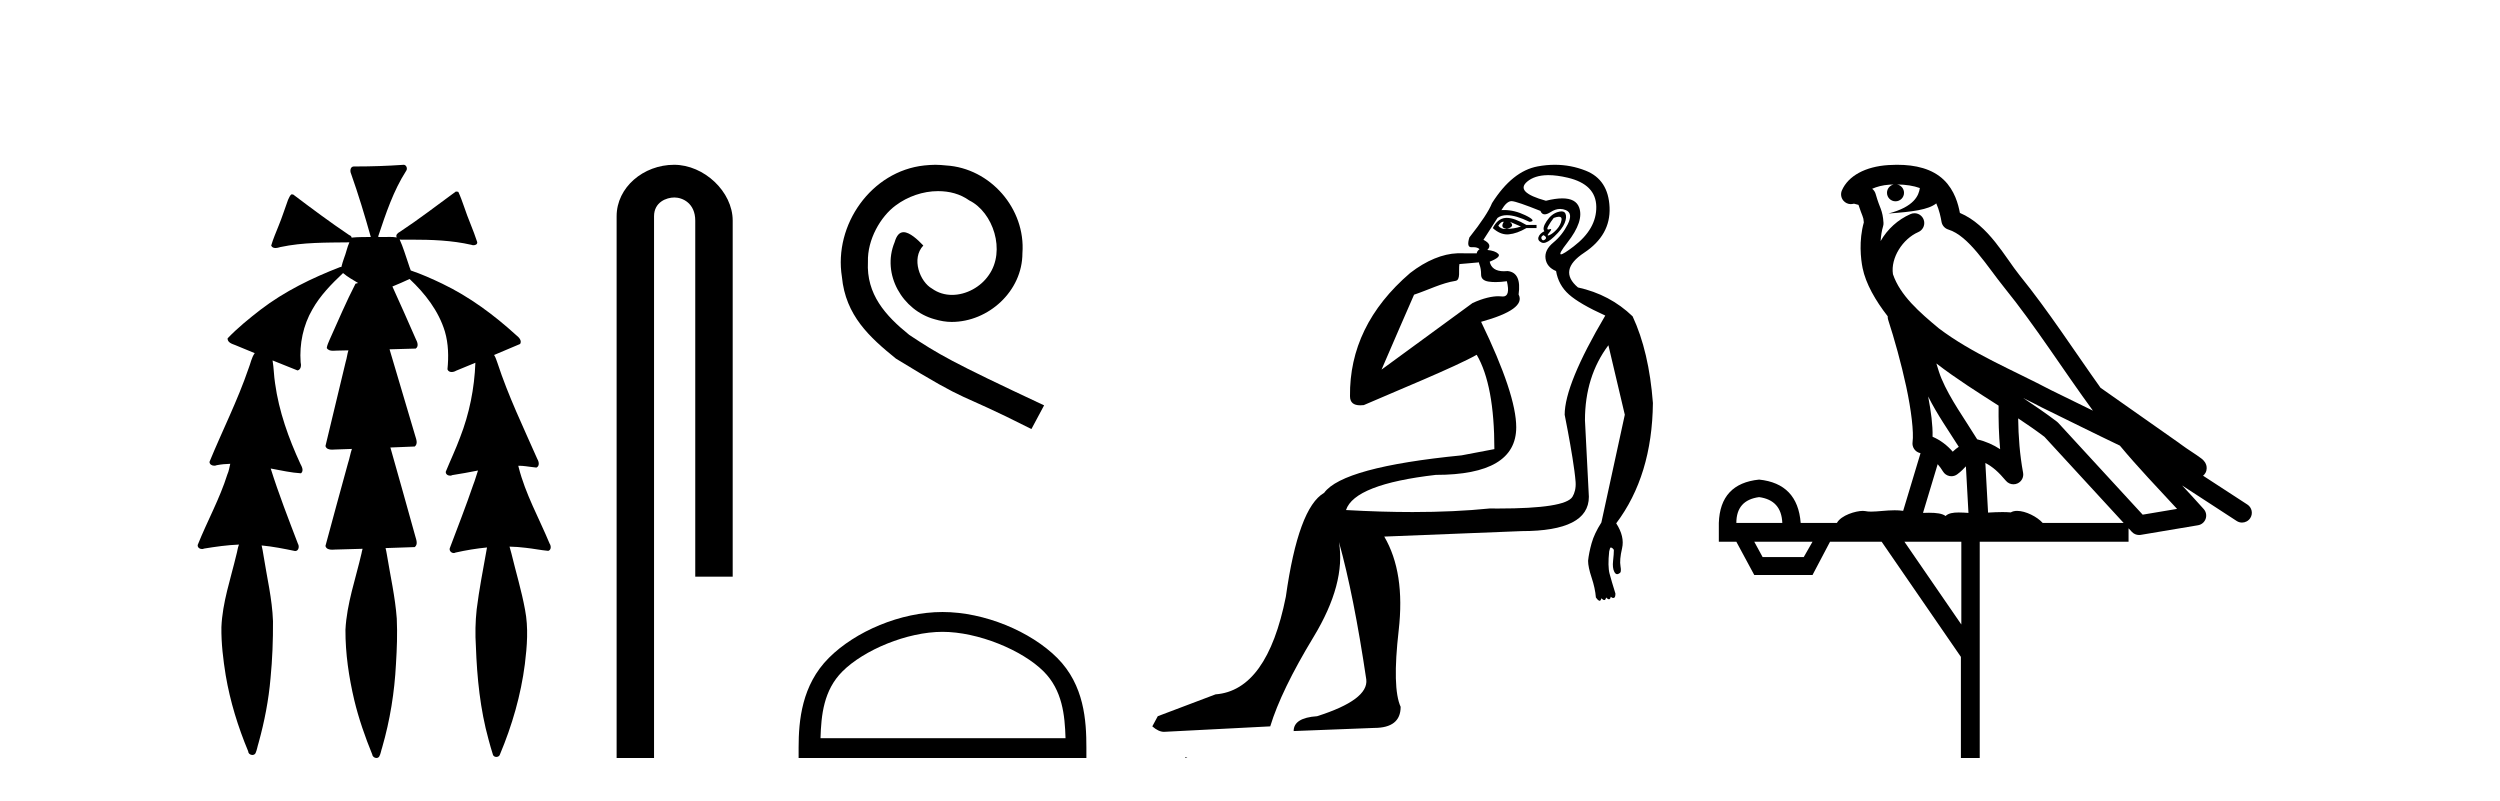
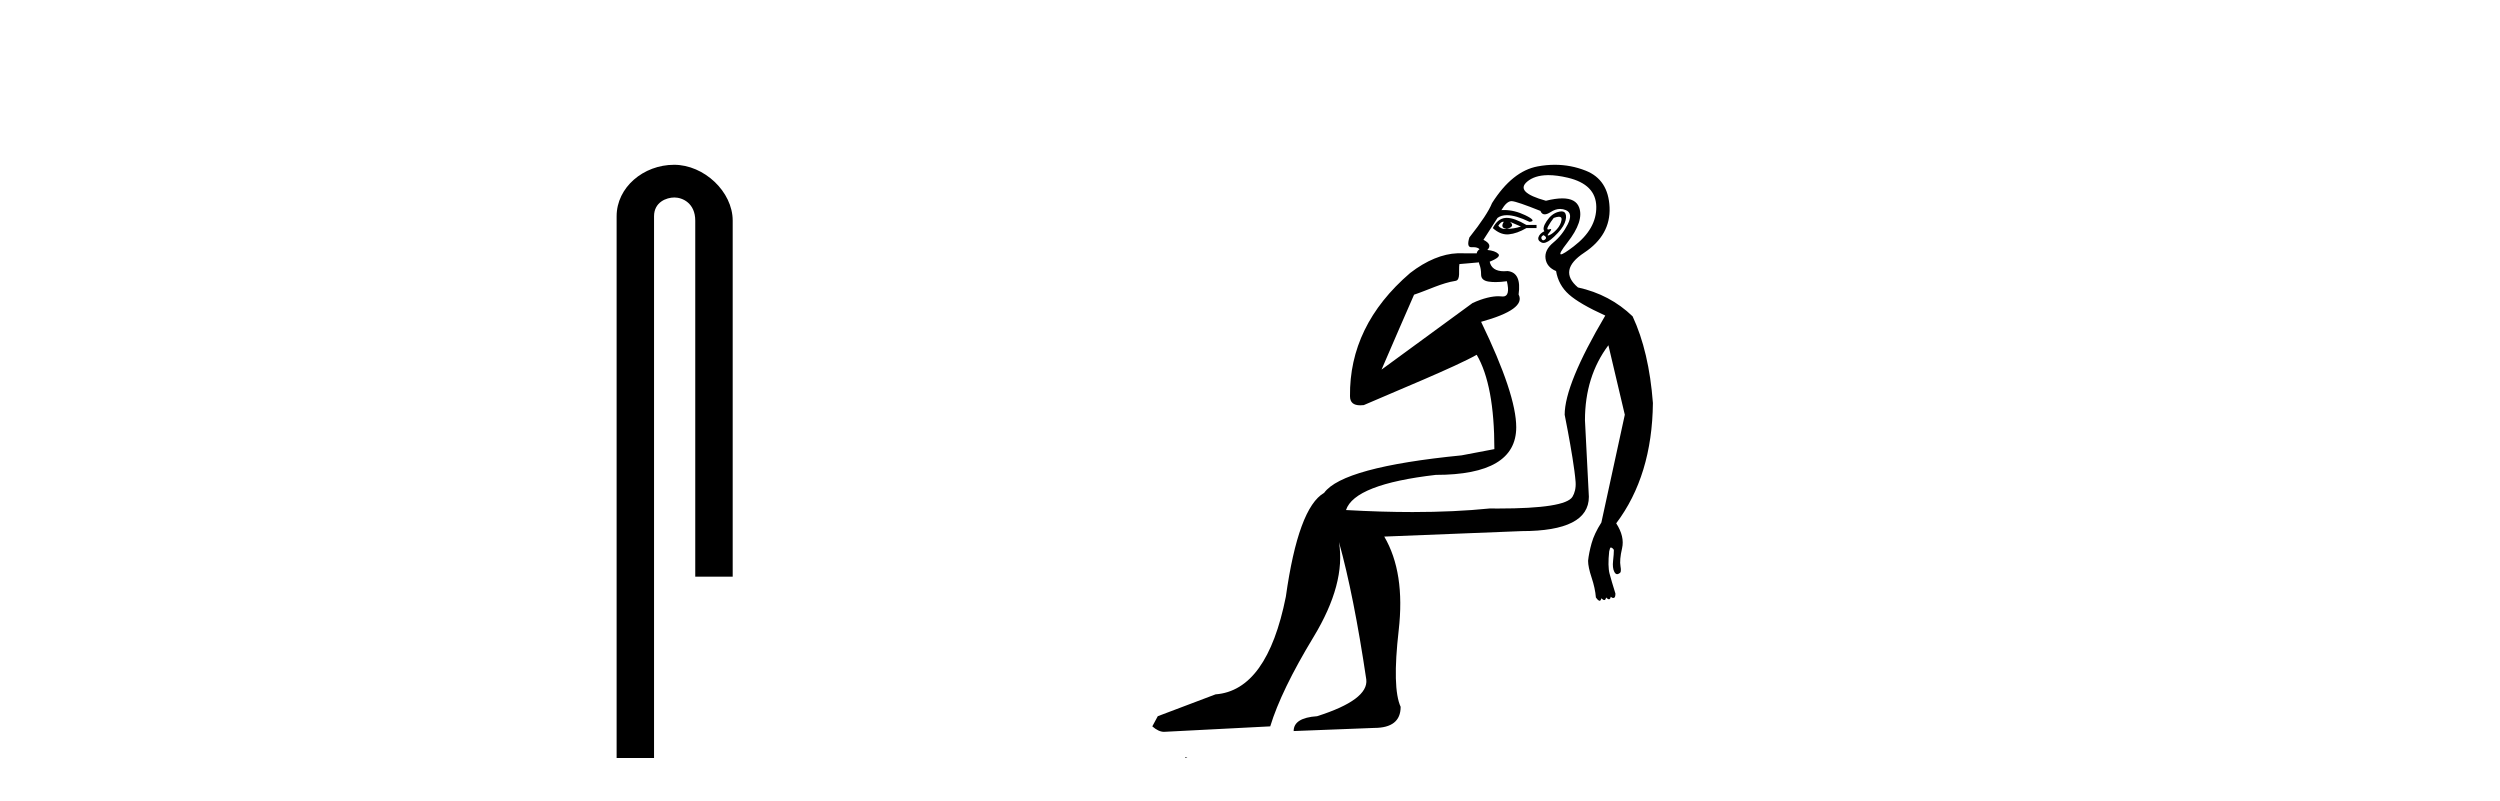
<svg xmlns="http://www.w3.org/2000/svg" width="128.0" height="41.0">
-   <path d="M 20.664 8.437 C 20.654 8.437 20.644 8.438 20.633 8.44 C 19.832 8.495 19.029 8.523 18.226 8.523 C 18.187 8.523 18.148 8.523 18.109 8.523 C 17.927 8.534 17.913 8.764 17.974 8.893 C 18.352 9.961 18.679 11.044 18.985 12.134 C 18.982 12.134 18.979 12.134 18.976 12.134 C 18.968 12.134 18.959 12.134 18.951 12.134 C 18.948 12.134 18.945 12.134 18.942 12.134 C 18.639 12.139 18.332 12.133 18.033 12.163 C 18.027 12.17 18.023 12.178 18.017 12.186 C 17.999 12.117 17.953 12.055 17.882 12.038 C 16.903 11.379 15.955 10.673 15.014 9.961 C 14.99 9.958 14.967 9.95 14.942 9.95 C 14.937 9.95 14.932 9.95 14.926 9.951 C 14.833 10.009 14.798 10.14 14.746 10.236 C 14.581 10.68 14.443 11.134 14.26 11.572 C 14.129 11.903 13.984 12.233 13.885 12.574 C 13.928 12.669 14.011 12.698 14.102 12.698 C 14.189 12.698 14.283 12.671 14.357 12.649 C 15.516 12.401 16.709 12.423 17.888 12.408 L 17.888 12.408 C 17.771 12.665 17.721 12.955 17.615 13.217 C 17.567 13.367 17.51 13.519 17.477 13.673 C 17.468 13.672 17.458 13.671 17.448 13.671 C 17.436 13.671 17.424 13.672 17.412 13.675 C 15.973 14.233 14.567 14.916 13.337 15.859 C 12.75 16.314 12.167 16.786 11.653 17.323 C 11.642 17.539 11.885 17.608 12.047 17.67 C 12.379 17.807 12.71 17.944 13.042 18.081 C 12.874 18.311 12.831 18.611 12.723 18.873 C 12.166 20.508 11.381 22.052 10.726 23.648 C 10.729 23.779 10.851 23.844 10.97 23.844 C 11.014 23.844 11.058 23.835 11.095 23.818 C 11.326 23.774 11.557 23.752 11.789 23.747 L 11.789 23.747 C 11.741 23.928 11.722 24.12 11.641 24.289 C 11.25 25.538 10.608 26.686 10.124 27.897 C 10.101 28.029 10.225 28.111 10.343 28.111 C 10.379 28.111 10.413 28.104 10.444 28.088 C 11.035 27.991 11.634 27.906 12.235 27.882 L 12.235 27.882 C 12.166 28.049 12.153 28.235 12.101 28.408 C 11.811 29.634 11.387 30.844 11.336 32.113 C 11.325 32.938 11.425 33.762 11.556 34.575 C 11.782 35.913 12.186 37.217 12.708 38.468 C 12.713 38.583 12.818 38.655 12.92 38.655 C 12.984 38.655 13.047 38.627 13.083 38.563 C 13.159 38.395 13.183 38.206 13.241 38.029 C 13.541 36.946 13.756 35.837 13.852 34.716 C 13.946 33.749 13.983 32.776 13.977 31.804 C 13.937 30.667 13.666 29.557 13.491 28.436 C 13.461 28.267 13.439 28.093 13.395 27.927 L 13.395 27.927 C 13.973 27.982 14.541 28.095 15.109 28.213 C 15.111 28.213 15.113 28.213 15.114 28.213 C 15.296 28.213 15.336 27.971 15.255 27.843 C 14.767 26.567 14.27 25.291 13.86 23.989 L 13.86 23.989 C 13.88 23.992 13.9 23.995 13.919 23.999 C 14.414 24.089 14.91 24.204 15.411 24.233 C 15.568 24.103 15.455 23.89 15.379 23.748 C 14.775 22.438 14.281 21.063 14.084 19.628 C 14.021 19.239 14.022 18.84 13.955 18.454 L 13.955 18.454 C 14.381 18.627 14.807 18.8 15.235 18.967 C 15.421 18.922 15.43 18.693 15.392 18.541 C 15.327 17.609 15.522 16.653 15.993 15.843 C 16.394 15.127 16.973 14.54 17.564 13.981 C 17.798 14.181 18.07 14.33 18.335 14.49 C 18.29 14.501 18.246 14.512 18.202 14.525 C 17.716 15.465 17.307 16.442 16.871 17.405 C 16.815 17.539 16.749 17.676 16.73 17.818 C 16.803 17.937 16.924 17.959 17.051 17.959 C 17.131 17.959 17.212 17.95 17.285 17.95 C 17.289 17.95 17.293 17.95 17.297 17.95 C 17.478 17.946 17.659 17.942 17.839 17.938 L 17.839 17.938 C 17.778 18.125 17.761 18.334 17.701 18.519 C 17.353 19.958 17.007 21.397 16.664 22.837 C 16.705 22.99 16.859 23.022 17.003 23.022 C 17.046 23.022 17.087 23.019 17.125 23.016 C 17.423 23.005 17.721 22.995 18.018 22.985 L 18.018 22.985 C 17.936 23.22 17.899 23.475 17.819 23.71 C 17.433 25.125 17.04 26.539 16.663 27.954 C 16.704 28.112 16.861 28.145 17.009 28.145 C 17.055 28.145 17.1 28.142 17.141 28.138 C 17.615 28.125 18.09 28.111 18.565 28.098 L 18.565 28.098 C 18.54 28.176 18.523 28.258 18.51 28.33 C 18.212 29.629 17.755 30.902 17.687 32.243 C 17.682 33.458 17.861 34.667 18.139 35.848 C 18.368 36.801 18.693 37.729 19.062 38.636 C 19.076 38.74 19.176 38.809 19.272 38.809 C 19.327 38.809 19.382 38.786 19.418 38.732 C 19.497 38.591 19.512 38.422 19.567 38.27 C 19.97 36.877 20.2 35.438 20.274 33.99 C 20.322 33.219 20.35 32.445 20.315 31.674 C 20.235 30.566 19.984 29.482 19.807 28.388 C 19.787 28.28 19.77 28.169 19.741 28.062 C 20.239 28.046 20.737 28.031 21.234 28.011 C 21.411 27.874 21.313 27.635 21.264 27.46 C 20.84 25.943 20.421 24.425 19.988 22.912 C 20.404 22.896 20.82 22.881 21.235 22.861 C 21.409 22.724 21.311 22.487 21.259 22.314 C 20.821 20.837 20.383 19.361 19.945 17.885 C 20.391 17.873 20.838 17.862 21.284 17.847 C 21.453 17.735 21.37 17.508 21.292 17.366 C 20.894 16.466 20.503 15.563 20.091 14.669 C 20.388 14.547 20.682 14.421 20.971 14.284 C 21.766 15.028 22.459 15.922 22.779 16.975 C 22.962 17.601 22.974 18.264 22.91 18.909 C 22.945 19.01 23.031 19.047 23.125 19.047 C 23.204 19.047 23.289 19.02 23.351 18.981 C 23.683 18.844 24.016 18.707 24.348 18.57 L 24.348 18.57 C 24.345 18.573 24.342 18.575 24.339 18.578 C 24.291 19.882 24.032 21.178 23.557 22.394 C 23.338 22.99 23.064 23.563 22.824 24.15 C 22.81 24.278 22.929 24.354 23.045 24.354 C 23.086 24.354 23.126 24.345 23.16 24.325 C 23.599 24.261 24.036 24.173 24.474 24.09 L 24.474 24.09 C 24.387 24.332 24.326 24.586 24.228 24.825 C 23.855 25.919 23.433 26.995 23.026 28.076 C 22.996 28.204 23.111 28.316 23.231 28.316 C 23.262 28.316 23.294 28.308 23.324 28.291 C 23.854 28.172 24.393 28.082 24.935 28.03 L 24.935 28.03 C 24.923 28.081 24.913 28.133 24.908 28.179 C 24.729 29.184 24.532 30.186 24.406 31.199 C 24.337 31.831 24.325 32.468 24.366 33.102 C 24.423 34.706 24.585 36.316 25.014 37.866 C 25.087 38.13 25.157 38.397 25.243 38.656 C 25.275 38.723 25.344 38.755 25.413 38.755 C 25.497 38.755 25.582 38.707 25.601 38.617 C 26.22 37.143 26.669 35.592 26.873 34.004 C 26.987 33.083 27.06 32.141 26.883 31.223 C 26.705 30.247 26.415 29.295 26.183 28.331 C 26.145 28.22 26.126 28.098 26.088 27.987 L 26.088 27.987 C 26.365 27.994 26.642 28.012 26.918 28.048 C 27.304 28.089 27.685 28.169 28.07 28.204 C 28.233 28.157 28.22 27.943 28.139 27.83 C 27.6 26.531 26.899 25.29 26.554 23.92 C 26.549 23.897 26.542 23.872 26.536 23.847 L 26.536 23.847 C 26.601 23.848 26.666 23.849 26.731 23.852 C 26.976 23.87 27.22 23.92 27.464 23.94 C 27.637 23.864 27.595 23.638 27.514 23.508 C 26.798 21.881 26.023 20.275 25.47 18.583 C 25.418 18.451 25.381 18.303 25.304 18.186 C 25.3 18.183 25.295 18.181 25.291 18.178 C 25.739 17.991 26.187 17.804 26.631 17.611 C 26.736 17.433 26.559 17.261 26.428 17.159 C 25.289 16.121 24.035 15.193 22.642 14.524 C 22.117 14.273 21.583 14.034 21.031 13.848 C 20.991 13.725 20.934 13.604 20.904 13.483 C 20.761 13.075 20.642 12.654 20.462 12.263 L 20.462 12.263 C 20.499 12.271 20.539 12.273 20.579 12.273 C 20.625 12.273 20.672 12.27 20.715 12.27 C 20.73 12.27 20.744 12.27 20.757 12.271 C 20.857 12.271 20.957 12.27 21.057 12.27 C 22.09 12.27 23.13 12.304 24.14 12.536 C 24.169 12.549 24.206 12.556 24.243 12.556 C 24.345 12.556 24.453 12.505 24.432 12.391 C 24.235 11.775 23.958 11.189 23.758 10.574 C 23.668 10.323 23.58 10.067 23.468 9.827 C 23.436 9.814 23.403 9.808 23.369 9.808 C 23.358 9.808 23.346 9.808 23.334 9.81 C 22.386 10.502 21.456 11.223 20.475 11.869 C 20.372 11.923 20.239 12.027 20.313 12.157 C 20.313 12.157 20.313 12.158 20.314 12.158 C 20.197 12.136 20.078 12.131 19.958 12.131 C 19.838 12.131 19.718 12.136 19.599 12.136 C 19.554 12.136 19.51 12.135 19.466 12.133 C 19.459 12.133 19.452 12.133 19.445 12.133 C 19.426 12.133 19.407 12.133 19.388 12.133 C 19.381 12.133 19.374 12.133 19.367 12.133 C 19.374 12.113 19.377 12.091 19.375 12.068 C 19.758 10.926 20.141 9.768 20.795 8.747 C 20.875 8.643 20.817 8.462 20.691 8.439 C 20.682 8.438 20.673 8.437 20.664 8.437 Z" style="fill:#000000;stroke:none" />
  <path d="M 34.515 8.437 C 32.946 8.437 31.571 9.591 31.571 11.072 L 31.571 38.809 L 33.487 38.809 L 33.487 11.072 C 33.487 10.346 34.126 10.111 34.528 10.111 C 34.949 10.111 35.597 10.406 35.597 11.296 L 35.597 29.526 L 37.514 29.526 L 37.514 11.296 C 37.514 9.813 36.045 8.437 34.515 8.437 Z" style="fill:#000000;stroke:none" />
-   <path d="M 47.889 8.437 C 47.701 8.437 47.513 8.454 47.325 8.471 C 44.609 8.761 42.679 11.512 43.106 14.177 C 43.294 16.158 44.524 17.269 45.873 18.362 C 49.888 20.822 48.76 19.917 52.809 21.967 L 53.458 20.754 C 48.641 18.499 48.06 18.14 46.557 17.149 C 45.327 16.158 44.353 15.065 44.438 13.408 C 44.404 12.263 45.088 11.085 45.856 10.521 C 46.471 10.06 47.257 9.786 48.026 9.786 C 48.607 9.786 49.153 9.923 49.632 10.265 C 50.845 10.863 51.511 12.844 50.622 14.091 C 50.212 14.689 49.478 15.099 48.743 15.099 C 48.385 15.099 48.026 14.997 47.718 14.775 C 47.103 14.433 46.642 13.237 47.274 12.571 C 46.984 12.263 46.574 11.888 46.266 11.888 C 46.061 11.888 45.908 12.041 45.805 12.4 C 45.122 14.04 46.215 15.902 47.855 16.346 C 48.145 16.432 48.436 16.483 48.726 16.483 C 50.605 16.483 52.348 14.911 52.348 12.964 C 52.519 10.692 50.708 8.608 48.436 8.471 C 48.265 8.454 48.077 8.437 47.889 8.437 Z" style="fill:#000000;stroke:none" />
-   <path d="M 48.256 32.35 C 50.068 32.35 52.336 33.281 53.434 34.378 C 54.394 35.339 54.52 36.612 54.555 37.795 L 42.01 37.795 C 42.045 36.612 42.17 35.339 43.131 34.378 C 44.228 33.281 46.443 32.35 48.256 32.35 ZM 48.256 31.335 C 46.106 31.335 43.792 32.329 42.437 33.684 C 41.046 35.075 40.889 36.906 40.889 38.275 L 40.889 38.809 L 55.623 38.809 L 55.623 38.275 C 55.623 36.906 55.519 35.075 54.128 33.684 C 52.772 32.329 50.406 31.335 48.256 31.335 Z" style="fill:#000000;stroke:none" />
  <path d="M 76.957 11.353 C 76.958 11.353 76.96 11.353 76.961 11.353 C 76.971 11.353 76.982 11.355 76.992 11.358 C 76.858 11.572 76.912 11.692 77.152 11.718 C 77.445 11.638 77.498 11.518 77.312 11.358 L 77.312 11.358 C 77.498 11.438 77.685 11.518 77.872 11.598 C 77.632 11.678 77.392 11.718 77.152 11.718 C 77.121 11.723 77.091 11.725 77.062 11.725 C 76.917 11.725 76.801 11.67 76.712 11.558 C 76.803 11.421 76.885 11.353 76.957 11.353 ZM 77.146 11.155 C 77.121 11.155 77.096 11.156 77.072 11.158 C 76.805 11.185 76.592 11.358 76.432 11.678 C 76.672 11.894 76.917 12.002 77.168 12.002 C 77.196 12.002 77.224 12.001 77.252 11.998 C 77.532 11.971 77.831 11.865 78.151 11.678 L 78.671 11.678 L 78.671 11.518 L 78.151 11.518 C 77.741 11.277 77.407 11.155 77.149 11.155 C 77.148 11.155 77.147 11.155 77.146 11.155 ZM 79.816 11.097 C 79.922 11.097 79.967 11.151 79.951 11.258 C 79.924 11.432 79.844 11.591 79.711 11.738 C 79.578 11.885 79.451 11.985 79.331 12.038 C 79.299 12.052 79.276 12.059 79.261 12.059 C 79.219 12.059 79.243 12.005 79.331 11.898 C 79.425 11.783 79.445 11.725 79.392 11.725 C 79.377 11.725 79.357 11.729 79.331 11.738 C 79.305 11.747 79.284 11.751 79.268 11.751 C 79.207 11.751 79.208 11.693 79.271 11.578 C 79.351 11.431 79.444 11.291 79.551 11.158 C 79.661 11.118 79.748 11.098 79.813 11.097 C 79.814 11.097 79.815 11.097 79.816 11.097 ZM 79.031 12.038 C 79.165 12.118 79.191 12.191 79.111 12.258 C 79.075 12.288 79.043 12.303 79.015 12.303 C 78.981 12.303 78.953 12.281 78.931 12.238 C 78.891 12.158 78.925 12.091 79.031 12.038 ZM 79.949 10.823 C 79.893 10.823 79.827 10.835 79.751 10.859 C 79.538 10.925 79.351 11.078 79.191 11.318 C 79.031 11.558 78.991 11.731 79.071 11.838 C 78.911 11.918 78.811 12.018 78.771 12.138 C 78.731 12.258 78.785 12.351 78.931 12.418 C 78.961 12.431 78.993 12.438 79.027 12.438 C 79.166 12.438 79.347 12.331 79.571 12.118 C 79.851 11.852 80.031 11.618 80.111 11.418 C 80.191 11.218 80.204 11.058 80.151 10.938 C 80.117 10.863 80.053 10.825 79.957 10.823 C 79.954 10.823 79.952 10.823 79.949 10.823 ZM 79.277 8.967 C 79.569 8.967 79.9 9.011 80.271 9.099 C 81.23 9.326 81.717 9.819 81.73 10.578 C 81.743 11.338 81.357 12.018 80.57 12.618 C 80.217 12.888 80 13.023 79.922 13.023 C 79.826 13.023 79.935 12.821 80.251 12.418 C 80.824 11.685 81.024 11.085 80.851 10.619 C 80.736 10.311 80.45 10.157 79.993 10.157 C 79.757 10.157 79.477 10.197 79.151 10.279 C 78.085 9.985 77.765 9.659 78.192 9.299 C 78.445 9.086 78.792 8.975 79.233 8.968 C 79.248 8.968 79.262 8.967 79.277 8.967 ZM 75.721 13.433 C 75.724 13.471 75.734 13.512 75.752 13.558 C 75.806 13.691 75.832 13.858 75.832 14.058 C 75.832 14.258 75.959 14.377 76.212 14.417 C 76.321 14.434 76.441 14.443 76.572 14.443 C 76.746 14.443 76.939 14.428 77.152 14.398 L 77.152 14.398 C 77.276 14.92 77.209 15.181 76.95 15.181 C 76.932 15.181 76.912 15.18 76.892 15.177 C 76.841 15.17 76.783 15.167 76.721 15.167 C 76.407 15.167 75.951 15.258 75.392 15.517 L 70.735 18.924 C 71.38 17.419 71.943 16.136 72.4 15.088 C 73.126 14.846 73.821 14.487 74.52 14.381 C 74.799 14.339 74.667 13.834 74.722 13.52 C 74.793 13.519 75.353 13.464 75.721 13.433 ZM 77.391 10.298 C 77.392 10.298 77.394 10.298 77.396 10.298 C 77.401 10.298 77.406 10.298 77.412 10.299 C 77.585 10.312 78.072 10.479 78.871 10.799 C 78.915 10.916 78.988 10.975 79.089 10.975 C 79.171 10.975 79.271 10.936 79.391 10.859 C 79.556 10.751 79.718 10.698 79.878 10.698 C 79.977 10.698 80.074 10.718 80.171 10.758 C 80.424 10.865 80.457 11.105 80.271 11.479 C 80.084 11.852 79.838 12.165 79.531 12.418 C 79.225 12.671 79.091 12.944 79.131 13.237 C 79.171 13.531 79.351 13.744 79.671 13.878 C 79.751 14.357 79.971 14.757 80.331 15.077 C 80.69 15.397 81.31 15.757 82.19 16.157 C 80.804 18.503 80.111 20.195 80.111 21.235 C 80.111 21.235 80.184 21.594 80.277 22.096 C 80.424 22.887 80.624 24.031 80.671 24.674 C 80.694 24.993 80.622 25.25 80.511 25.434 C 80.265 25.838 78.996 26.036 76.717 26.036 C 76.573 26.036 76.425 26.035 76.272 26.034 C 75.069 26.156 73.752 26.217 72.323 26.217 C 71.25 26.217 70.114 26.182 68.915 26.114 C 69.208 25.234 70.741 24.634 73.513 24.314 C 76.259 24.314 77.631 23.501 77.631 21.875 C 77.631 20.755 77.032 18.956 75.832 16.477 C 77.378 16.05 78.018 15.584 77.752 15.077 C 77.858 14.331 77.672 13.931 77.192 13.878 C 77.125 13.884 77.062 13.888 77.002 13.888 C 76.586 13.888 76.342 13.724 76.272 13.398 C 76.672 13.238 76.818 13.104 76.712 12.998 C 76.605 12.891 76.419 12.825 76.152 12.798 C 76.339 12.611 76.272 12.438 75.952 12.278 L 76.672 11.158 C 76.797 11.064 76.957 11.017 77.151 11.017 C 77.454 11.017 77.841 11.131 78.311 11.358 C 78.578 11.332 78.505 11.218 78.091 11.018 C 77.727 10.842 77.367 10.754 77.013 10.754 C 76.966 10.754 76.919 10.755 76.872 10.758 C 77.051 10.451 77.224 10.298 77.391 10.298 ZM 79.606 8.437 C 79.32 8.437 79.028 8.464 78.731 8.519 C 77.865 8.679 77.085 9.305 76.392 10.398 C 76.232 10.798 75.845 11.385 75.232 12.158 C 75.13 12.492 75.163 12.658 75.332 12.658 C 75.339 12.658 75.346 12.658 75.352 12.658 C 75.379 12.656 75.405 12.655 75.429 12.655 C 75.576 12.655 75.684 12.689 75.752 12.758 C 75.663 12.824 75.616 12.896 75.61 12.971 L 74.621 12.968 C 73.869 12.995 73.032 13.333 72.199 13.978 C 70.102 15.778 69.093 17.894 69.12 20.286 C 69.12 20.609 69.304 20.752 69.645 20.752 C 69.701 20.752 69.762 20.748 69.826 20.741 C 71.371 20.068 74.533 18.777 75.607 18.164 C 76.211 19.195 76.512 20.806 76.512 22.995 L 74.833 23.314 C 70.78 23.714 68.435 24.354 67.795 25.234 C 66.915 25.74 66.262 27.513 65.835 30.552 C 65.195 33.751 63.996 35.417 62.236 35.551 L 59.278 36.67 L 58.998 37.19 C 59.211 37.376 59.411 37.47 59.597 37.47 L 65.036 37.19 C 65.409 35.964 66.148 34.438 67.255 32.611 C 68.361 30.785 68.794 29.166 68.555 27.753 L 68.555 27.753 C 69.061 29.566 69.527 31.912 69.954 34.791 C 70.034 35.484 69.194 36.111 67.435 36.67 C 66.635 36.724 66.235 36.977 66.235 37.43 L 70.354 37.27 C 71.26 37.27 71.713 36.91 71.713 36.19 C 71.42 35.55 71.387 34.244 71.613 32.272 C 71.84 30.299 71.593 28.699 70.874 27.473 L 77.911 27.193 C 80.204 27.193 81.35 26.607 81.35 25.434 L 81.15 21.515 C 81.15 20.022 81.55 18.742 82.35 17.676 L 83.19 21.235 L 81.99 26.753 C 81.75 27.127 81.583 27.48 81.49 27.813 C 81.397 28.146 81.337 28.446 81.31 28.713 C 81.31 28.926 81.37 29.212 81.49 29.572 C 81.61 29.932 81.684 30.272 81.71 30.592 C 81.764 30.672 81.817 30.725 81.87 30.752 C 81.881 30.757 81.891 30.76 81.901 30.76 C 81.939 30.76 81.969 30.718 81.99 30.632 C 82.051 30.693 82.1 30.723 82.139 30.723 C 82.185 30.723 82.215 30.679 82.23 30.592 C 82.291 30.653 82.34 30.683 82.379 30.683 C 82.425 30.683 82.456 30.64 82.47 30.552 C 82.513 30.595 82.555 30.616 82.598 30.616 C 82.609 30.616 82.619 30.615 82.63 30.612 C 82.683 30.599 82.71 30.526 82.71 30.392 C 82.577 29.966 82.477 29.626 82.41 29.373 C 82.343 29.119 82.337 28.739 82.39 28.233 C 82.417 28.099 82.444 28.033 82.47 28.033 C 82.524 28.033 82.577 28.073 82.63 28.153 C 82.63 28.286 82.617 28.473 82.59 28.713 C 82.563 28.953 82.583 29.139 82.65 29.273 C 82.691 29.356 82.741 29.398 82.798 29.398 C 82.833 29.398 82.87 29.383 82.91 29.353 C 82.99 29.326 83.01 29.206 82.97 28.993 C 82.93 28.779 82.957 28.473 83.05 28.073 C 83.143 27.673 83.043 27.247 82.75 26.794 C 83.976 25.167 84.603 23.114 84.629 20.635 C 84.496 18.876 84.149 17.396 83.59 16.197 C 82.816 15.45 81.884 14.957 80.791 14.717 C 80.098 14.131 80.204 13.538 81.111 12.938 C 82.017 12.338 82.45 11.565 82.41 10.619 C 82.37 9.672 81.964 9.046 81.19 8.739 C 80.683 8.538 80.156 8.437 79.608 8.437 C 79.607 8.437 79.607 8.437 79.606 8.437 ZM 60.691 38.759 C 60.689 38.775 60.693 38.793 60.691 38.809 C 60.701 38.809 60.71 38.809 60.717 38.809 C 60.736 38.809 60.749 38.809 60.769 38.809 C 60.776 38.809 60.783 38.809 60.792 38.809 C 60.764 38.787 60.719 38.78 60.691 38.759 Z" style="fill:#000000;stroke:none" />
-   <path d="M 97.128 9.444 C 97.581 9.448 97.98 9.513 98.296 9.628 C 98.243 10.005 98.011 10.588 96.688 10.932 C 97.919 10.843 98.723 10.742 99.138 10.414 C 99.288 10.752 99.37 11.134 99.405 11.353 C 99.436 11.541 99.571 11.696 99.754 11.752 C 100.808 12.075 101.734 13.629 102.623 14.728 C 104.225 16.707 105.611 18.912 107.158 21.026 C 106.444 20.676 105.731 20.326 105.014 19.976 C 103.02 18.928 100.974 18.102 99.266 16.81 C 98.273 15.983 97.289 15.129 96.919 14.04 C 96.792 13.201 97.42 12.229 98.215 11.883 C 98.432 11.792 98.556 11.563 98.515 11.332 C 98.474 11.1 98.278 10.928 98.043 10.918 C 98.035 10.918 98.028 10.918 98.021 10.918 C 97.949 10.918 97.878 10.933 97.813 10.963 C 97.178 11.24 96.633 11.735 96.288 12.342 C 96.305 12.085 96.341 11.822 96.414 11.585 C 96.431 11.529 96.439 11.47 96.435 11.411 C 96.418 11.099 96.365 10.882 96.297 10.698 C 96.228 10.514 96.154 10.35 96.031 9.924 C 96.001 9.821 95.939 9.73 95.855 9.665 C 96.091 9.561 96.387 9.477 96.744 9.454 C 96.816 9.449 96.885 9.449 96.955 9.447 L 96.955 9.447 C 96.76 9.49 96.614 9.664 96.614 9.872 C 96.614 10.112 96.809 10.307 97.05 10.307 C 97.291 10.307 97.486 10.112 97.486 9.872 C 97.486 9.658 97.331 9.481 97.128 9.444 ZM 99.142 18.609 C 100.164 19.396 101.256 20.083 102.328 20.769 C 102.32 21.509 102.338 22.253 102.407 22.999 C 102.058 22.771 101.675 22.6 101.231 22.492 C 100.571 21.42 99.847 20.432 99.404 19.384 C 99.313 19.167 99.227 18.896 99.142 18.609 ZM 98.722 20.299 C 99.183 21.223 99.771 22.054 100.289 22.877 C 100.189 22.944 100.1 23.014 100.028 23.082 C 100.009 23.099 99.999 23.111 99.982 23.128 C 99.697 22.8 99.35 22.534 98.947 22.361 C 98.963 21.773 98.867 21.065 98.722 20.299 ZM 103.583 20.376 L 103.583 20.376 C 103.912 20.539 104.24 20.703 104.561 20.872 C 104.565 20.874 104.57 20.876 104.574 20.878 C 105.891 21.52 107.206 22.18 108.538 22.816 C 109.477 23.947 110.49 24.996 111.465 26.055 C 110.878 26.154 110.292 26.252 109.705 26.351 C 108.263 24.783 106.822 23.216 105.38 21.648 C 105.36 21.626 105.338 21.606 105.314 21.588 C 104.752 21.162 104.169 20.763 103.583 20.376 ZM 99.209 23.766 C 99.307 23.877 99.398 24.001 99.482 24.141 C 99.555 24.261 99.674 24.345 99.812 24.373 C 99.845 24.38 99.879 24.383 99.912 24.383 C 100.017 24.383 100.12 24.35 100.206 24.288 C 100.417 24.135 100.545 23.989 100.654 23.876 L 100.785 26.261 C 100.616 26.25 100.445 26.239 100.285 26.239 C 100.004 26.239 99.756 26.275 99.614 26.42 C 99.445 26.29 99.141 26.253 98.763 26.253 C 98.666 26.253 98.564 26.256 98.458 26.26 L 99.209 23.766 ZM 90.066 25.452 C 90.828 25.556 91.224 25.997 91.254 26.774 L 88.901 26.774 C 88.901 25.997 89.289 25.556 90.066 25.452 ZM 103.33 21.42 L 103.33 21.42 C 103.792 21.727 104.244 22.039 104.676 22.365 C 106.028 23.835 107.379 25.304 108.73 26.774 L 104.586 26.774 C 104.298 26.454 103.711 26.157 103.276 26.157 C 103.153 26.157 103.042 26.181 102.953 26.235 C 102.815 26.223 102.67 26.218 102.521 26.218 C 102.286 26.218 102.039 26.23 101.789 26.245 L 101.65 23.705 L 101.65 23.705 C 102.029 23.898 102.337 24.18 102.705 24.618 C 102.803 24.734 102.945 24.796 103.089 24.796 C 103.161 24.796 103.235 24.78 103.303 24.748 C 103.509 24.651 103.624 24.427 103.582 24.203 C 103.412 23.286 103.343 22.359 103.33 21.42 ZM 92.8 27.738 L 92.352 28.522 L 90.246 28.522 L 89.819 27.738 ZM 100.42 27.738 L 100.42 31.974 L 97.507 27.738 ZM 97.14 8.437 C 97.124 8.437 97.108 8.437 97.091 8.437 C 96.956 8.438 96.819 8.443 96.681 8.452 L 96.68 8.452 C 95.509 8.528 94.63 9.003 94.305 9.749 C 94.23 9.923 94.258 10.125 94.38 10.271 C 94.477 10.387 94.618 10.451 94.765 10.451 C 94.804 10.451 94.842 10.447 94.88 10.438 C 94.91 10.431 94.916 10.427 94.922 10.427 C 94.928 10.427 94.934 10.432 94.972 10.441 C 95.009 10.449 95.071 10.467 95.155 10.489 C 95.246 10.772 95.317 10.942 95.357 11.049 C 95.402 11.17 95.416 11.213 95.428 11.386 C 95.167 12.318 95.269 13.254 95.366 13.729 C 95.527 14.516 96.014 15.378 96.651 16.194 C 96.649 16.255 96.654 16.316 96.674 16.375 C 96.982 17.319 97.342 18.6 97.599 19.795 C 97.856 20.99 97.993 22.136 97.923 22.638 C 97.888 22.892 98.05 23.132 98.299 23.194 C 98.31 23.197 98.32 23.201 98.331 23.203 L 97.442 26.155 C 97.297 26.133 97.151 26.126 97.004 26.126 C 96.572 26.126 96.145 26.195 95.802 26.195 C 95.689 26.195 95.585 26.187 95.493 26.167 C 95.462 26.16 95.423 26.157 95.378 26.157 C 95.02 26.157 94.27 26.375 94.05 26.774 L 92.195 26.774 C 92.091 25.429 91.381 24.69 90.066 24.555 C 88.736 24.69 88.049 25.429 88.004 26.774 L 88.004 27.738 L 88.901 27.738 L 89.819 29.441 L 92.8 29.441 L 93.697 27.738 L 96.341 27.738 L 100.398 33.632 L 100.398 38.809 L 101.362 38.809 L 101.362 27.738 L 108.982 27.738 L 108.982 27.048 C 109.038 27.109 109.094 27.17 109.15 27.23 C 109.246 27.335 109.38 27.392 109.52 27.392 C 109.547 27.392 109.575 27.39 109.602 27.386 C 110.581 27.221 111.56 27.057 112.538 26.893 C 112.719 26.863 112.869 26.737 112.929 26.564 C 112.99 26.392 112.952 26.2 112.83 26.064 C 112.464 25.655 112.094 25.253 111.723 24.854 L 111.723 24.854 L 114.518 26.674 C 114.602 26.729 114.697 26.756 114.791 26.756 C 114.955 26.756 115.116 26.675 115.213 26.527 C 115.364 26.295 115.298 25.984 115.066 25.833 L 112.797 24.356 C 112.845 24.317 112.891 24.268 112.925 24.202 C 113.007 24.047 112.985 23.886 112.958 23.803 C 112.931 23.72 112.902 23.679 112.878 23.647 C 112.785 23.519 112.736 23.498 112.67 23.446 C 112.603 23.395 112.529 23.343 112.448 23.288 C 112.287 23.178 112.101 23.056 111.941 22.949 C 111.781 22.842 111.631 22.73 111.626 22.726 C 111.61 22.711 111.593 22.698 111.576 22.686 C 110.238 21.745 108.9 20.805 107.563 19.865 C 107.558 19.862 107.554 19.86 107.549 19.857 C 106.19 17.95 104.904 15.95 103.404 14.096 C 102.673 13.194 101.821 11.524 100.346 10.901 C 100.264 10.459 100.081 9.754 99.53 9.217 C 98.934 8.638 98.072 8.437 97.14 8.437 Z" style="fill:#000000;stroke:none" />
</svg>